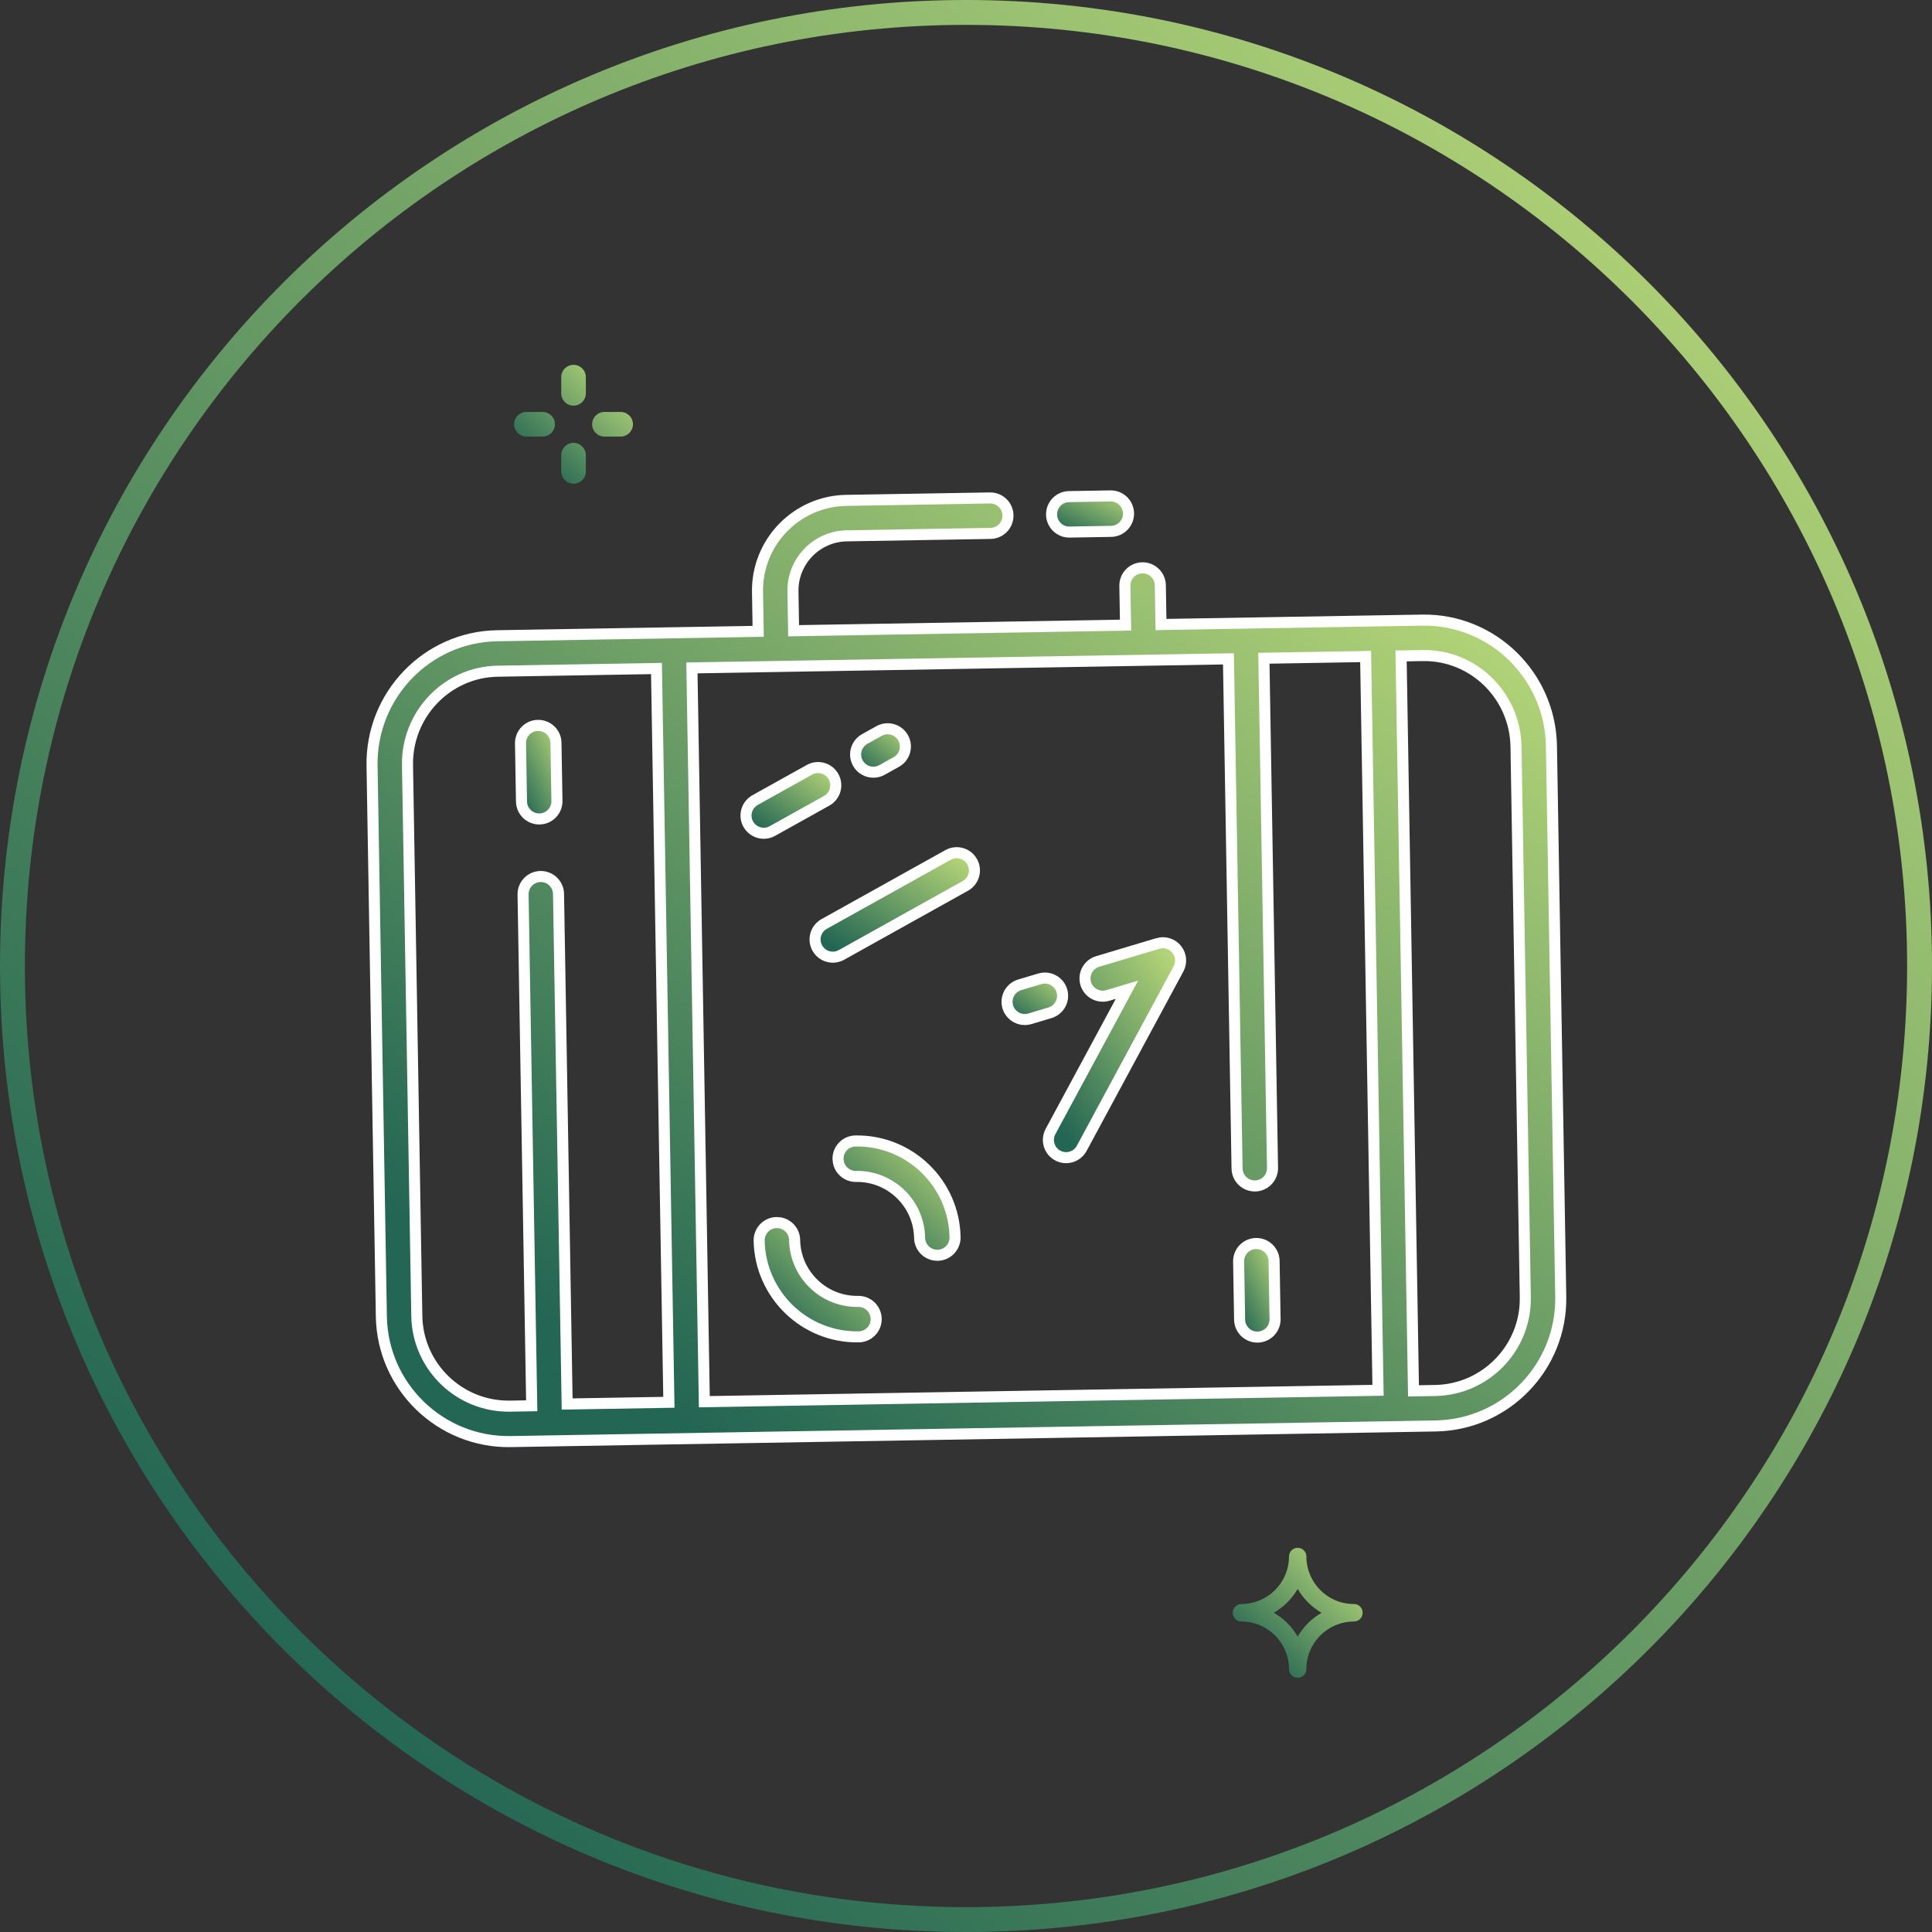
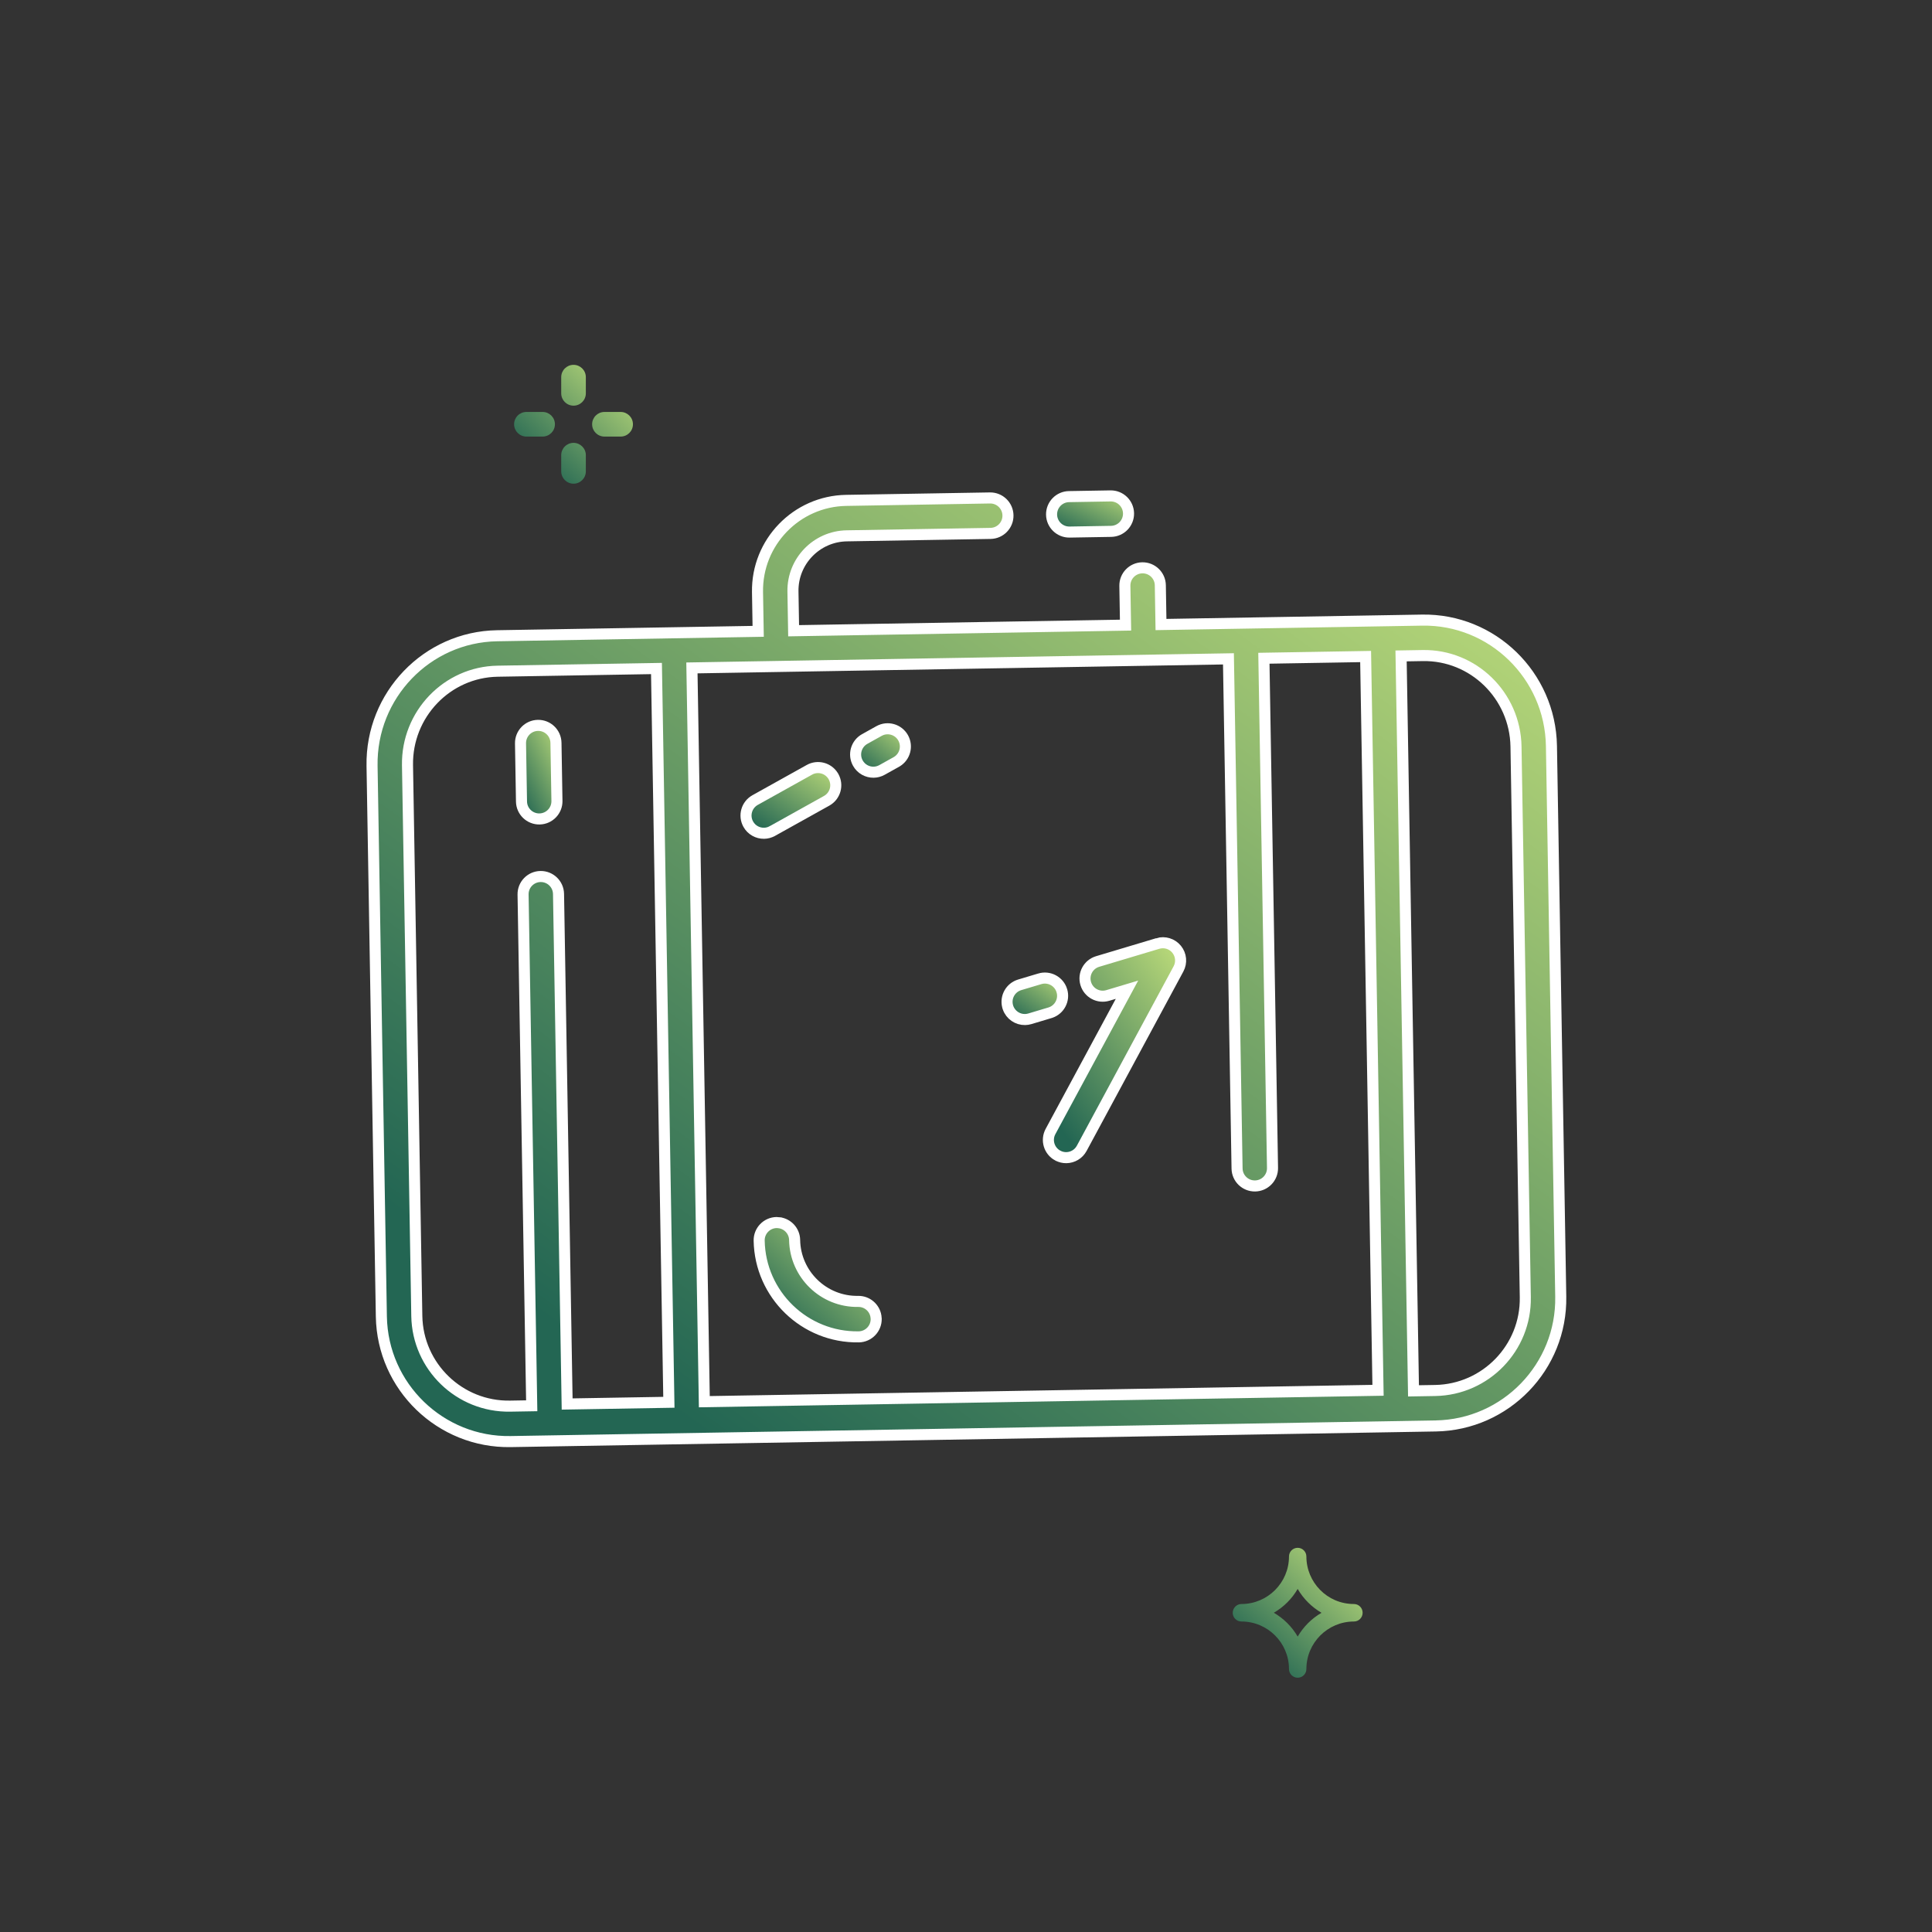
<svg xmlns="http://www.w3.org/2000/svg" width="699" height="699" viewBox="0 0 699 699" fill="none">
  <rect x="0" y="0" width="699" height="699" fill="#333333" stroke="none" />
  <path d="M306.132 181.04L358.163 180.16C361.704 180.101 364.624 182.923 364.684 186.464C364.744 190.006 361.921 192.926 358.38 192.986L306.35 193.865C295.436 194.05 286.71 203.075 286.894 213.989L287.134 228.202L407.222 226.172L406.981 211.959C406.922 208.418 409.745 205.498 413.286 205.438C416.827 205.379 419.747 208.201 419.807 211.742L420.047 225.955L514.527 224.357C539.88 223.929 560.881 244.334 561.312 269.864L564.681 469.127C565.11 494.491 544.821 515.479 519.456 515.908L184.759 521.566C159.394 521.995 138.406 501.705 137.977 476.339L134.608 277.078C134.176 251.548 154.476 230.445 179.829 230.016L274.309 228.419L274.069 214.206C273.765 196.223 288.15 181.344 306.132 181.04ZM180.046 242.841C161.733 243.15 147.121 258.427 147.433 276.862L150.802 476.123C151.111 494.419 166.245 509.051 184.542 508.742L192.376 508.61L189.248 323.644C189.189 320.102 192.011 317.183 195.552 317.123C199.093 317.063 202.014 319.885 202.074 323.427L205.194 507.972L242.001 507.35L237.513 241.869L180.046 242.841ZM511.405 503.215L519.24 503.082C537.536 502.773 552.167 487.64 551.858 469.342L548.489 270.081C548.177 251.647 533.058 236.873 514.745 237.183L506.91 237.315L511.405 503.215ZM254.825 507.133L498.573 503.012L494.084 237.532L457.278 238.154L460.396 422.56C460.455 426.101 457.632 429.02 454.091 429.08C450.55 429.14 447.631 426.318 447.571 422.777L444.453 238.371L250.337 241.653L254.825 507.133Z" fill="url(#paint0_linear_152_57)" stroke="white" stroke-width="4" />
  <path d="M386.765 179.676L401.782 179.422C405.323 179.362 408.244 182.185 408.304 185.726C408.364 189.267 405.54 192.188 401.999 192.248L386.982 192.501C383.441 192.561 380.521 189.738 380.461 186.197C380.402 182.655 383.224 179.736 386.765 179.676Z" fill="url(#paint1_linear_152_57)" stroke="white" stroke-width="4" />
  <path d="M418.897 341.352C421.383 340.609 424.07 341.437 425.709 343.449C427.347 345.46 427.611 348.259 426.381 350.543L391.367 415.473C390.228 417.586 388.072 418.804 385.823 418.843C384.763 418.86 383.683 418.615 382.678 418.073L382.677 418.073C379.56 416.392 378.396 412.501 380.077 409.384L384.07 401.978L405.451 362.332L407.743 358.081L403.117 359.466L400.807 360.157C397.415 361.173 393.841 359.246 392.825 355.852C391.809 352.459 393.737 348.884 397.13 347.869L418.898 341.353L418.897 341.352Z" fill="url(#paint2_linear_152_57)" stroke="white" stroke-width="4" />
  <path d="M376.2 354.134C379.591 353.117 383.167 355.045 384.182 358.439L384.182 358.44C385.166 361.728 383.387 365.185 380.191 366.32L379.877 366.422L372.603 368.599C372.024 368.772 371.441 368.86 370.868 368.869C368.153 368.915 365.625 367.219 364.705 364.555L364.62 364.295L364.534 363.976C363.726 360.68 365.638 357.296 368.925 356.312L376.199 354.135L376.2 354.134Z" fill="url(#paint3_linear_152_57)" stroke="white" stroke-width="4" />
  <path d="M318.037 264.481C321.132 262.757 325.038 263.868 326.761 266.962C328.431 269.96 327.44 273.72 324.564 275.519L324.279 275.687L319.099 278.573C318.142 279.106 317.112 279.367 316.094 279.384C313.799 279.423 311.566 278.229 310.375 276.092C308.651 272.997 309.762 269.092 312.857 267.367L318.037 264.481Z" fill="url(#paint4_linear_152_57)" stroke="white" stroke-width="4" />
  <path d="M292.849 278.515C295.846 276.845 299.606 277.835 301.405 280.712L301.573 280.996C303.296 284.09 302.185 287.997 299.091 289.721L279.447 300.666L279.446 300.666C278.489 301.199 277.459 301.46 276.441 301.477C274.146 301.516 271.914 300.322 270.723 298.185C268.999 295.091 270.11 291.184 273.204 289.46L292.849 278.515Z" fill="url(#paint5_linear_152_57)" stroke="white" stroke-width="4" />
-   <path d="M343.016 309.315C346.11 307.591 350.017 308.702 351.741 311.794C353.464 314.888 352.353 318.794 349.259 320.518L304.427 345.498C303.47 346.031 302.44 346.291 301.422 346.308C299.127 346.347 296.894 345.154 295.703 343.017L295.703 343.016C294.033 340.019 295.023 336.261 297.899 334.461L298.184 334.293L343.016 309.315Z" fill="url(#paint6_linear_152_57)" stroke="white" stroke-width="4" />
  <path d="M194.627 262.443C198.168 262.383 201.089 265.205 201.149 268.746L201.504 289.778C201.564 293.319 198.741 296.238 195.2 296.298C191.659 296.358 188.739 293.535 188.679 289.994L188.324 268.963C188.264 265.422 191.087 262.503 194.627 262.443Z" fill="url(#paint7_linear_152_57)" stroke="white" stroke-width="4" />
-   <path d="M454.444 449.904C457.985 449.844 460.905 452.666 460.965 456.208L461.321 477.239C461.381 480.78 458.557 483.7 455.016 483.76C451.475 483.819 448.556 480.997 448.496 477.456L448.14 456.425C448.08 452.883 450.903 449.964 454.444 449.904Z" fill="url(#paint8_linear_152_57)" stroke="white" stroke-width="4" />
  <path d="M280.973 442.319C281.26 442.314 281.563 442.336 281.901 442.379L281.902 442.38C285.014 442.778 287.44 445.402 287.495 448.622C287.705 461.091 298.017 471.061 310.486 470.85C313.706 470.796 316.412 473.131 316.915 476.228L316.915 476.23C316.969 476.564 317.003 476.866 317.007 477.154C317.067 480.695 314.244 483.616 310.703 483.676C291.166 484.006 275 468.377 274.669 448.839C274.61 445.298 277.432 442.379 280.973 442.319Z" fill="url(#paint9_linear_152_57)" stroke="white" stroke-width="4" />
-   <path d="M309.505 412.806C329.042 412.476 345.209 428.103 345.54 447.641C345.6 451.183 342.776 454.103 339.235 454.163C338.948 454.168 338.646 454.145 338.308 454.101L338.306 454.101C335.194 453.703 332.769 451.078 332.714 447.858C332.503 435.39 322.191 425.42 309.722 425.631C306.502 425.685 303.797 423.349 303.294 420.253L303.293 420.251C303.239 419.916 303.206 419.614 303.202 419.326C303.142 415.785 305.965 412.866 309.505 412.806Z" fill="url(#paint10_linear_152_57)" stroke="white" stroke-width="4" />
-   <path d="M690 349.5C690 161.447 537.553 9 349.5 9C161.447 9 9 161.447 9 349.5C9 537.553 161.447 690 349.5 690C537.553 690 690 537.553 690 349.5ZM699 349.5C699 542.524 542.524 699 349.5 699C156.476 699 0 542.524 0 349.5C0 156.476 156.476 0 349.5 0C542.524 0 699 156.476 699 349.5Z" fill="url(#paint11_linear_152_57)" />
  <path d="M203.048 142.318V136.454C203.048 133.994 205.04 132 207.502 132C209.964 132 211.956 133.994 211.956 136.454V142.318C211.956 144.778 209.964 146.772 207.502 146.772C205.04 146.772 203.048 144.778 203.048 142.318ZM203.048 170.546V164.682C203.048 162.222 205.04 160.228 207.502 160.228C209.964 160.228 211.956 162.222 211.956 164.682V170.546C211.956 173.006 209.964 175 207.502 175C205.04 174.999 203.048 173.005 203.048 170.546ZM214.23 153.501C214.23 151.041 216.222 149.047 218.684 149.047H224.546C227.008 149.047 229 151.041 229 153.501C229 155.961 227.008 157.955 224.546 157.955H218.684C216.222 157.955 214.23 155.961 214.23 153.501ZM186 153.499C186 151.039 187.992 149.045 190.454 149.045H196.316C198.778 149.045 200.77 151.039 200.77 153.499C200.77 155.959 198.778 157.953 196.316 157.953H190.454C187.992 157.953 186 155.959 186 153.499Z" fill="url(#paint12_linear_152_57)" />
  <path d="M466.354 603.855C466.354 605.592 467.762 607 469.501 607C471.241 607 472.649 605.592 472.649 603.855C472.649 594.376 480.365 586.664 489.853 586.664C491.592 586.664 493 585.256 493 583.519V583.481C493 581.744 491.592 580.336 489.853 580.336C480.127 580.336 472.649 572.411 472.649 563.145C472.649 561.408 471.241 560 469.501 560C467.762 560 466.354 561.408 466.354 563.145C466.354 572.624 458.635 580.336 449.147 580.336C447.408 580.336 446 581.783 446 583.519C446 585.255 447.408 586.663 449.147 586.663C458.642 586.665 466.354 594.371 466.354 603.855ZM469.495 574.882C471.602 578.506 474.679 581.52 478.128 583.512C474.556 585.575 471.573 588.552 469.504 592.119C467.374 588.447 464.305 585.484 460.862 583.495C464.44 581.432 467.424 578.453 469.495 574.882Z" fill="url(#paint13_linear_152_57)" />
  <defs>
    <linearGradient id="paint0_linear_152_57" x1="177.731" y1="462.659" x2="423.59" y2="122.892" gradientUnits="userSpaceOnUse">
      <stop stop-color="#236653" />
      <stop offset="1" stop-color="#B8D879" />
    </linearGradient>
    <linearGradient id="paint1_linear_152_57" x1="381.656" y1="191.593" x2="391.588" y2="170.788" gradientUnits="userSpaceOnUse">
      <stop stop-color="#236653" />
      <stop offset="1" stop-color="#B8D879" />
    </linearGradient>
    <linearGradient id="paint2_linear_152_57" x1="382.364" y1="406.438" x2="439.795" y2="365.265" gradientUnits="userSpaceOnUse">
      <stop stop-color="#236653" />
      <stop offset="1" stop-color="#B8D879" />
    </linearGradient>
    <linearGradient id="paint3_linear_152_57" x1="364.787" y1="367.607" x2="378.279" y2="348.658" gradientUnits="userSpaceOnUse">
      <stop stop-color="#236653" />
      <stop offset="1" stop-color="#B8D879" />
    </linearGradient>
    <linearGradient id="paint4_linear_152_57" x1="309.796" y1="277.993" x2="324.291" y2="260.115" gradientUnits="userSpaceOnUse">
      <stop stop-color="#236653" />
      <stop offset="1" stop-color="#B8D879" />
    </linearGradient>
    <linearGradient id="paint5_linear_152_57" x1="271.543" y1="298.67" x2="290.858" y2="270.306" gradientUnits="userSpaceOnUse">
      <stop stop-color="#236653" />
      <stop offset="1" stop-color="#B8D879" />
    </linearGradient>
    <linearGradient id="paint6_linear_152_57" x1="298.959" y1="341.035" x2="326.4" y2="295.326" gradientUnits="userSpaceOnUse">
      <stop stop-color="#236653" />
      <stop offset="1" stop-color="#B8D879" />
    </linearGradient>
    <linearGradient id="paint7_linear_152_57" x1="188.347" y1="291.667" x2="210.514" y2="280.759" gradientUnits="userSpaceOnUse">
      <stop stop-color="#236653" />
      <stop offset="1" stop-color="#B8D879" />
    </linearGradient>
    <linearGradient id="paint8_linear_152_57" x1="448.164" y1="479.128" x2="470.331" y2="468.22" gradientUnits="userSpaceOnUse">
      <stop stop-color="#236653" />
      <stop offset="1" stop-color="#B8D879" />
    </linearGradient>
    <linearGradient id="paint9_linear_152_57" x1="277.632" y1="478.063" x2="312.033" y2="440.328" gradientUnits="userSpaceOnUse">
      <stop stop-color="#236653" />
      <stop offset="1" stop-color="#B8D879" />
    </linearGradient>
    <linearGradient id="paint10_linear_152_57" x1="306.164" y1="448.55" x2="340.566" y2="410.815" gradientUnits="userSpaceOnUse">
      <stop stop-color="#236653" />
      <stop offset="1" stop-color="#B8D879" />
    </linearGradient>
    <linearGradient id="paint11_linear_152_57" x1="68.12" y1="574.443" x2="602.191" y2="8.147" gradientUnits="userSpaceOnUse">
      <stop stop-color="#236653" />
      <stop offset="1" stop-color="#B8D879" />
    </linearGradient>
    <linearGradient id="paint12_linear_152_57" x1="190.191" y1="167.338" x2="223.045" y2="132.501" gradientUnits="userSpaceOnUse">
      <stop stop-color="#236653" />
      <stop offset="1" stop-color="#B8D879" />
    </linearGradient>
    <linearGradient id="paint13_linear_152_57" x1="450.58" y1="598.625" x2="486.491" y2="560.548" gradientUnits="userSpaceOnUse">
      <stop stop-color="#236653" />
      <stop offset="1" stop-color="#B8D879" />
    </linearGradient>
  </defs>
</svg>